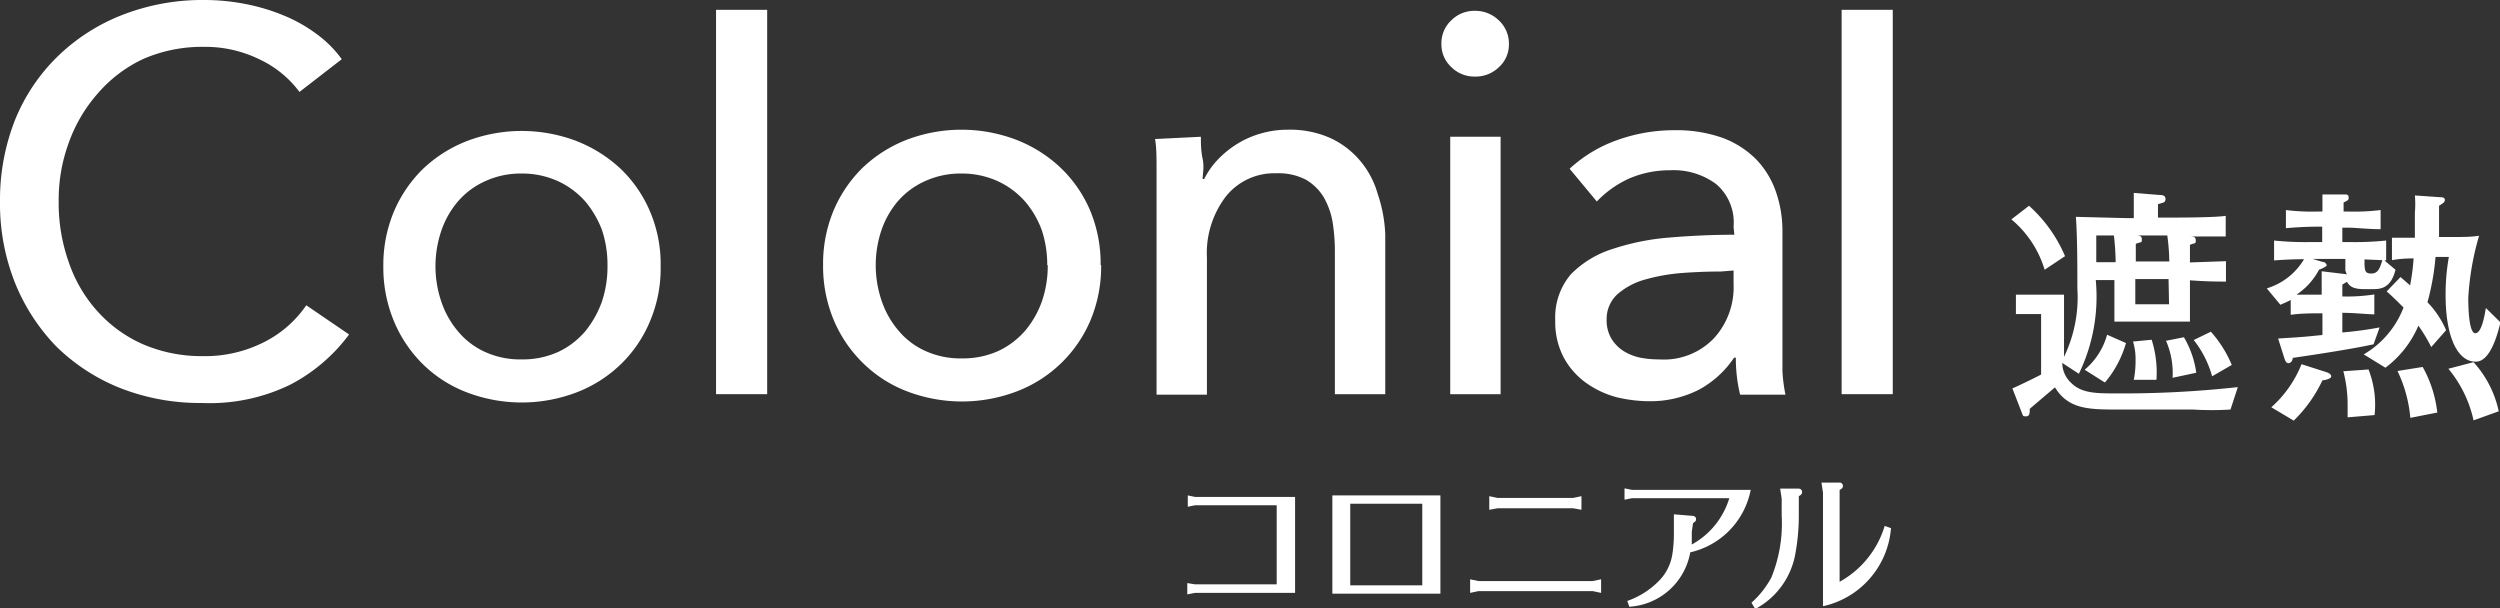
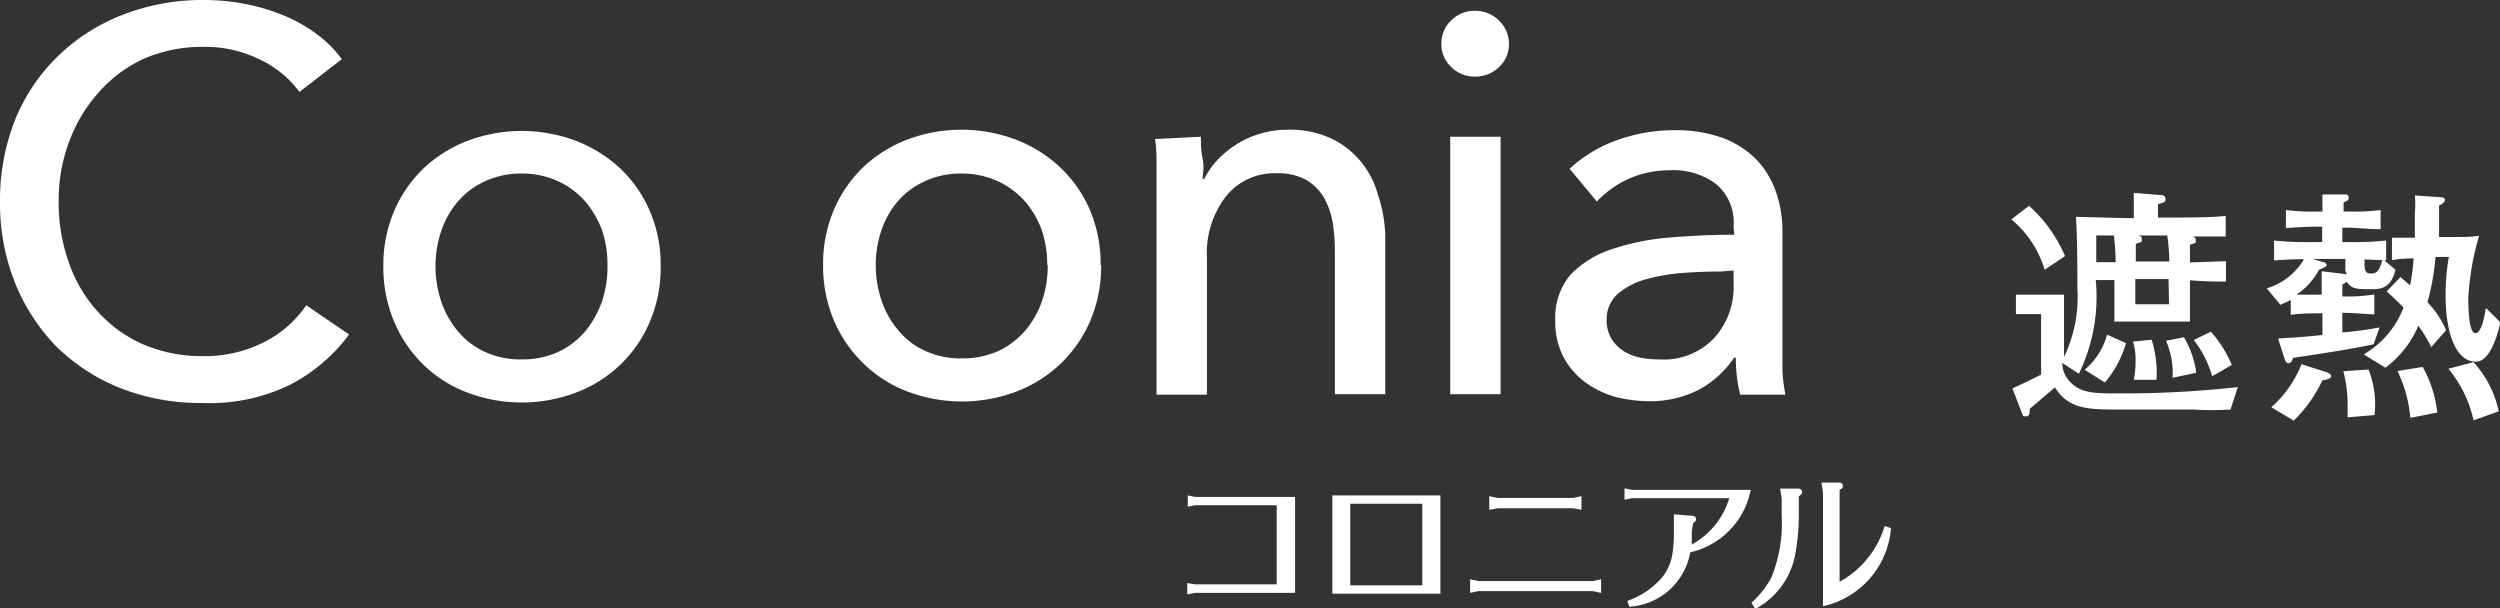
<svg xmlns="http://www.w3.org/2000/svg" width="99.26" height="24.14" viewBox="0 0 99.26 24.14">
  <rect x="0" y="0" width="99.26" height="24.14" fill="#333333" stroke="none" />
  <defs>
    <style>.cls-1{fill:#fff;}</style>
  </defs>
  <g id="レイヤー_2" data-name="レイヤー 2">
    <g id="レイヤー_1-2" data-name="レイヤー 1">
      <polygon class="cls-1" points="47.16 20.12 47.45 20.06 50.69 20.06 50.69 23.2 47.44 23.2 47.14 23.15 47.14 23.6 47.44 23.54 51.42 23.54 51.42 19.73 47.45 19.73 47.16 19.67 47.16 20.12" />
      <path class="cls-1" d="M53.61,20h2.86v3.24H53.61Zm-.71,3.57h4.29v-3.9H52.9Z" />
      <path class="cls-1" d="M63.24,23.07H58.7L58.37,23v.54l.33-.07h4.54l.33.07V23Zm-.78-3.3h-3l-.33-.07v.54l.33-.06h3l.33.06V19.7Z" />
      <path class="cls-1" d="M67.17,21.12c0,.15,0,.38,0,.5a3.13,3.13,0,0,0,1.49-1.84H64.8l-.3.06v-.45l.3.06h4.71a3.16,3.16,0,0,1-2.4,2.48,2.62,2.62,0,0,1-2.42,2.16l-.08-.23a3.28,3.28,0,0,0,1.25-.79A1.92,1.92,0,0,0,66.4,22a5.23,5.23,0,0,0,.06-.81V20.8l0-.38.72.06c.09,0,.16.05.16.12s0,.09-.12.17Z" />
      <path class="cls-1" d="M72.38,19.56l-.06-.4.71,0a.13.13,0,0,1,.14.12c0,.06,0,.11-.13.17v3.65a3.78,3.78,0,0,0,1.79-2.22l.25.09a3.45,3.45,0,0,1-2.7,3.1Zm-2.84,4.37a3.64,3.64,0,0,0,.79-1,5.69,5.69,0,0,0,.41-2.46v-.67l-.06-.4.73,0c.08,0,.14.06.14.12s0,.11-.13.18v.68A8.44,8.44,0,0,1,71.28,22a3.09,3.09,0,0,1-1.59,2.18Z" />
      <path class="cls-1" d="M13.86,13.28a6.82,6.82,0,0,1-2.35,2A7.32,7.32,0,0,1,8,16a8.66,8.66,0,0,1-3.22-.59,7.66,7.66,0,0,1-2.55-1.66A7.84,7.84,0,0,1,.6,11.24,8.5,8.5,0,0,1,0,8,8.65,8.65,0,0,1,.61,4.73,7.4,7.4,0,0,1,2.32,2.21,7.67,7.67,0,0,1,4.89.58,8.76,8.76,0,0,1,8.13,0,8.51,8.51,0,0,1,9.7.15,7.93,7.93,0,0,1,11.23.6a6,6,0,0,1,1.34.75,4.53,4.53,0,0,1,1,1l-1.68,1.3a4.19,4.19,0,0,0-1.58-1.29,4.9,4.9,0,0,0-2.21-.5,5.86,5.86,0,0,0-2.41.48A5.39,5.39,0,0,0,3.9,3.69,6,6,0,0,0,2.74,5.64,6.58,6.58,0,0,0,2.33,8a7,7,0,0,0,.4,2.41,5.58,5.58,0,0,0,1.14,1.95,5.3,5.3,0,0,0,1.81,1.31,5.91,5.91,0,0,0,2.38.47,5.17,5.17,0,0,0,2.35-.52,4.44,4.44,0,0,0,1.75-1.5Z" />
      <path class="cls-1" d="M24.12,10.53a4.36,4.36,0,0,0-.22-1.4A3.94,3.94,0,0,0,23.24,8a3.3,3.3,0,0,0-1.07-.8,3.44,3.44,0,0,0-1.46-.31,3.37,3.37,0,0,0-1.46.31,3.1,3.1,0,0,0-1.07.8,3.55,3.55,0,0,0-.66,1.17,4.38,4.38,0,0,0,0,2.8,3.59,3.59,0,0,0,.66,1.18,3,3,0,0,0,1.07.82,3.37,3.37,0,0,0,1.46.3,3.43,3.43,0,0,0,1.46-.3,3.22,3.22,0,0,0,1.07-.82,4,4,0,0,0,.66-1.18,4.36,4.36,0,0,0,.22-1.4m2.11,0a5.37,5.37,0,0,1-.42,2.18,5.08,5.08,0,0,1-1.16,1.71,5.19,5.19,0,0,1-1.76,1.12,6.11,6.11,0,0,1-4.35,0,5.05,5.05,0,0,1-1.75-1.12,5.2,5.2,0,0,1-1.15-1.71,5.54,5.54,0,0,1-.42-2.18,5.49,5.49,0,0,1,.42-2.17,5.22,5.22,0,0,1,1.15-1.69,5.34,5.34,0,0,1,1.75-1.11,6.11,6.11,0,0,1,4.35,0,5.49,5.49,0,0,1,1.76,1.11,5.1,5.1,0,0,1,1.16,1.69,5.32,5.32,0,0,1,.42,2.17" />
      <path class="cls-1" d="M41.58,10.53a4.36,4.36,0,0,0-.22-1.4A3.73,3.73,0,0,0,40.7,8a3.3,3.3,0,0,0-1.07-.8,3.44,3.44,0,0,0-1.46-.31,3.37,3.37,0,0,0-1.46.31,3.1,3.1,0,0,0-1.07.8A3.55,3.55,0,0,0,35,9.13a4.38,4.38,0,0,0,0,2.8,3.59,3.59,0,0,0,.66,1.18,3,3,0,0,0,1.07.82,3.37,3.37,0,0,0,1.46.3,3.43,3.43,0,0,0,1.46-.3,3.22,3.22,0,0,0,1.07-.82,3.78,3.78,0,0,0,.66-1.18,4.36,4.36,0,0,0,.22-1.4m2.12,0a5.54,5.54,0,0,1-.42,2.18,5.18,5.18,0,0,1-2.93,2.83,6.11,6.11,0,0,1-4.35,0,5.05,5.05,0,0,1-1.75-1.12A5.2,5.2,0,0,1,33.1,12.7a5.54,5.54,0,0,1-.42-2.18,5.49,5.49,0,0,1,.42-2.17,5.22,5.22,0,0,1,1.15-1.69A5.34,5.34,0,0,1,36,5.55a6.11,6.11,0,0,1,4.35,0,5.38,5.38,0,0,1,1.76,1.11,5.12,5.12,0,0,1,1.17,1.69,5.49,5.49,0,0,1,.42,2.17" />
      <path class="cls-1" d="M47.68,5.43c0,.26,0,.55.07.88s0,.59,0,.8h.06a3.16,3.16,0,0,1,.53-.76,3.92,3.92,0,0,1,.77-.63,3.71,3.71,0,0,1,.95-.42,3.79,3.79,0,0,1,1.07-.15,3.92,3.92,0,0,1,1.71.34A3.41,3.41,0,0,1,54,6.38a3.49,3.49,0,0,1,.7,1.32A5.59,5.59,0,0,1,55,9.31v6.34h-2V10a7.34,7.34,0,0,0-.09-1.18,3,3,0,0,0-.36-1,2,2,0,0,0-.71-.69,2.35,2.35,0,0,0-1.16-.25,2.46,2.46,0,0,0-2,.91,3.7,3.7,0,0,0-.76,2.45v5.43h-2v-8c0-.27,0-.62,0-1s0-.82-.06-1.15Z" />
      <path class="cls-1" d="M59.58,15.65h-2V5.43h2Zm.33-13.9a1.21,1.21,0,0,1-.4.92,1.32,1.32,0,0,1-.95.37,1.29,1.29,0,0,1-.94-.38,1.21,1.21,0,0,1-.39-.91,1.24,1.24,0,0,1,.39-.94,1.29,1.29,0,0,1,.94-.38,1.33,1.33,0,0,1,.95.38,1.25,1.25,0,0,1,.4.94" />
      <path class="cls-1" d="M68.33,10.78q-.75,0-1.56.06a7.48,7.48,0,0,0-1.46.26,2.83,2.83,0,0,0-1.09.58,1.33,1.33,0,0,0-.43,1,1.44,1.44,0,0,0,.18.75,1.53,1.53,0,0,0,.48.5,2.05,2.05,0,0,0,.67.27,3.84,3.84,0,0,0,.76.07,2.75,2.75,0,0,0,2.18-.85,3,3,0,0,0,.77-2.14v-.54ZM68.83,9a2,2,0,0,0-.69-1.69,2.83,2.83,0,0,0-1.83-.55,4.06,4.06,0,0,0-1.63.33A4.11,4.11,0,0,0,63.4,8l-1.08-1.3a5.47,5.47,0,0,1,1.84-1.12,6.69,6.69,0,0,1,2.34-.41,5.46,5.46,0,0,1,1.91.31,3.69,3.69,0,0,1,1.33.86,3.5,3.5,0,0,1,.77,1.27,4.74,4.74,0,0,1,.26,1.57v4.46c0,.35,0,.71,0,1.09a6.24,6.24,0,0,0,.12.94H69.09a6.15,6.15,0,0,1-.17-1.47h-.07a3.93,3.93,0,0,1-1.41,1.28,4.27,4.27,0,0,1-2,.45,5.72,5.72,0,0,1-1.26-.16A3.77,3.77,0,0,1,63,15.22a3,3,0,0,1-.9-1,3,3,0,0,1-.35-1.49,2.64,2.64,0,0,1,.62-1.84,4,4,0,0,1,1.64-1,9.57,9.57,0,0,1,2.29-.46c.84-.07,1.7-.11,2.56-.11Z" />
-       <rect class="cls-1" x="28.43" y="0.39" width="2.03" height="15.26" />
-       <rect class="cls-1" x="73.12" y="0.39" width="2.03" height="15.26" />
      <path class="cls-1" d="M81.18,10.71a4.15,4.15,0,0,0-1.32-2l.7-.54a5.65,5.65,0,0,1,1.43,2Zm7.38,5.55a12,12,0,0,1-1.49,0H84.13c-1.18,0-2,0-2.54-.88l-1,.85c0,.15,0,.3-.14.3s-.12,0-.19-.18l-.36-.93c.18-.07,1-.47,1.14-.55v-2.4h-.62l-.38,0V11.7h1.18c.12,0,.49,0,.73,0,0,.12,0,.64,0,.73v1.74a5.46,5.46,0,0,0,.53-2.72c0-.77,0-2.11-.06-2.84l2,.05h.3c0-.49,0-.72,0-1l1,.08c.09,0,.26,0,.26.16s-.11.14-.3.21v.53h.24c.55,0,2,0,2.45-.07v.82c-.33,0-1.09,0-1.63,0l.19,0c.14,0,.25,0,.25.15s0,.09-.23.18c0,.11,0,.6,0,.7l1.43-.05v.81c-.3,0-.72,0-1.43-.05v.51c0,.18,0,1,0,1.13-.26,0-.71,0-1.13,0h-.78l-1.09,0c0-.56,0-.67,0-1.09v-.56h-.74a7,7,0,0,1-.67,3.72l-.66-.43a1.1,1.1,0,0,0,.35.79c.42.42,1,.42,1.82.42a41.75,41.75,0,0,0,4.8-.25Zm-5-1.08-.79-.5a2.78,2.78,0,0,0,.89-1.39l.75.33A4.22,4.22,0,0,1,83.58,15.18Zm.35-5.83h-.68c0,.15,0,.71,0,1.06H84A9.74,9.74,0,0,0,83.93,9.35Zm2.12,0H84.53l.25,0c.14,0,.26,0,.26.15s0,.09-.24.18c0,.15,0,.52,0,.7h1.33A8.36,8.36,0,0,0,86.05,9.35Zm-1.31,5.73a3.84,3.84,0,0,0,.07-.77,2.39,2.39,0,0,0-.1-.75l.74-.07a4.32,4.32,0,0,1,.19,1.59Zm1.38-4H84.78v1h1.34ZM86.26,15A3.22,3.22,0,0,0,86,13.53l.71-.14a3.75,3.75,0,0,1,.49,1.41Zm1.57-.06a4.08,4.08,0,0,0-.73-1.44l.68-.33a4.68,4.68,0,0,1,.83,1.32Z" />
      <path class="cls-1" d="M94.21,11.48h-.33c-.49,0-.59-.13-.7-.29L93,11.3v.47a6.94,6.94,0,0,0,1.27-.08v.79c-.29,0-.77-.06-1.27-.06v.78A14.44,14.44,0,0,0,94.48,13l-.24.67c-1,.22-2.81.48-3.21.54,0,.12-.09.21-.17.21s-.12-.08-.15-.16l-.26-.82c1-.06,1.08-.07,1.76-.14v-.86h-.15c-.2,0-.73,0-1.11.06v-.59c-.17.09-.25.12-.41.19L90,11.45a2.59,2.59,0,0,0,1.48-1.16s-.56,0-1.19.05V9.55a11.89,11.89,0,0,0,1.48.06h.43V9H92c-.1,0-.57,0-1.24.06V8.34A8.51,8.51,0,0,0,92,8.4h.21c0-.14,0-.57,0-.68l.87,0c.08,0,.17,0,.17.11s0,.11-.2.21V8.4h.22a8.65,8.65,0,0,0,1.25-.06V9.1c-.48,0-1-.06-1.25-.06H93v.57h.25a12.13,12.13,0,0,0,1.49-.06v.79h-.07l.44.37C94.93,11.46,94.5,11.48,94.21,11.48Zm-2,3.62a5.48,5.48,0,0,1-1.14,1.6l-.89-.53a4.54,4.54,0,0,0,1.2-1.71l1,.32s.18.06.18.16S92.32,15.09,92.22,15.1Zm.91-4.34v-.48h-1.3l.4.12c.12,0,.16.11.16.14s-.22.15-.3.16a2.74,2.74,0,0,1-.9,1c.59,0,.69,0,1,0,0-.66,0-.67,0-.93l1,.12S93.13,10.79,93.13,10.76Zm.09,5.81c0-.11,0-.25,0-.45a5.25,5.25,0,0,0-.17-1.38l1-.07a3.84,3.84,0,0,1,.24,1.81Zm5.08-2.21c-.69,0-1.19-.93-1.19-2.65a8.39,8.39,0,0,1,.13-1.51H96.7A9.67,9.67,0,0,1,96.38,12a3.66,3.66,0,0,1,.74,1.11l-.59.67a6.35,6.35,0,0,0-.51-.85,4.07,4.07,0,0,1-1.31,1.67l-.86-.53a3.67,3.67,0,0,0,1.58-1.86c-.22-.22-.43-.43-.67-.64l.55-.57.38.33a8.33,8.33,0,0,0,.14-1.07c-.13,0-.49,0-.86.07V9.44h.91c0-.34,0-.66,0-1a3.82,3.82,0,0,0,0-.68l1,.07c.05,0,.19,0,.19.1s-.06.13-.23.24c0,.32,0,.69,0,1.24h.52c.46,0,.75,0,1.07-.05A10.84,10.84,0,0,0,98,11.83c0,.17,0,1.4.28,1.4s.39-.87.42-1l.58.57C99.2,13.1,98.92,14.36,98.3,14.36ZM93.88,10.3c0,.43,0,.56.27.56s.34-.21.44-.53Zm1.82,6.29a5.39,5.39,0,0,0-.51-1.86l1-.16a4.76,4.76,0,0,1,.58,1.81Zm2.51.1a4.81,4.81,0,0,0-1-2.05l1-.26a4.2,4.2,0,0,1,1,1.95Z" />
    </g>
  </g>
</svg>